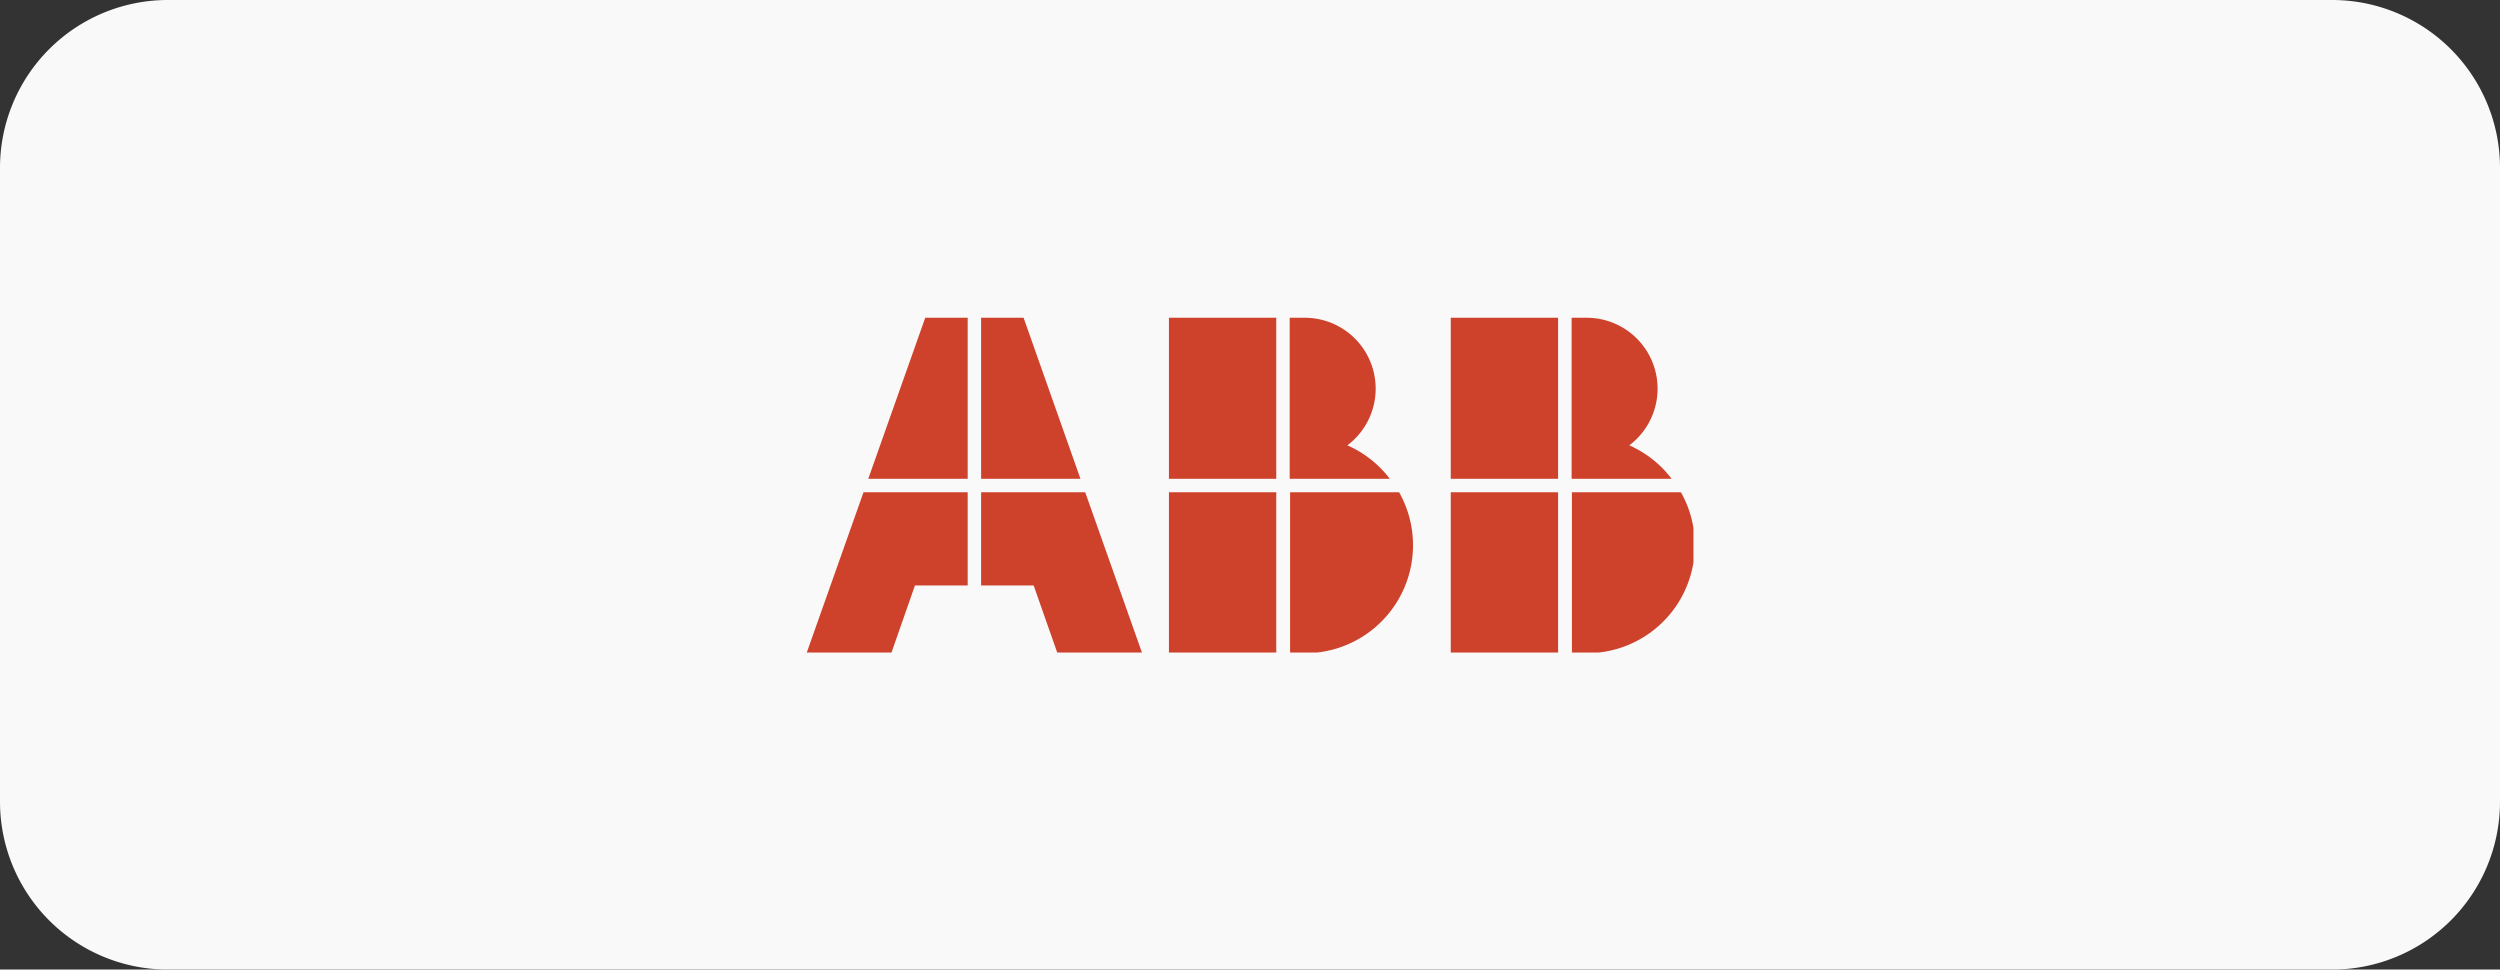
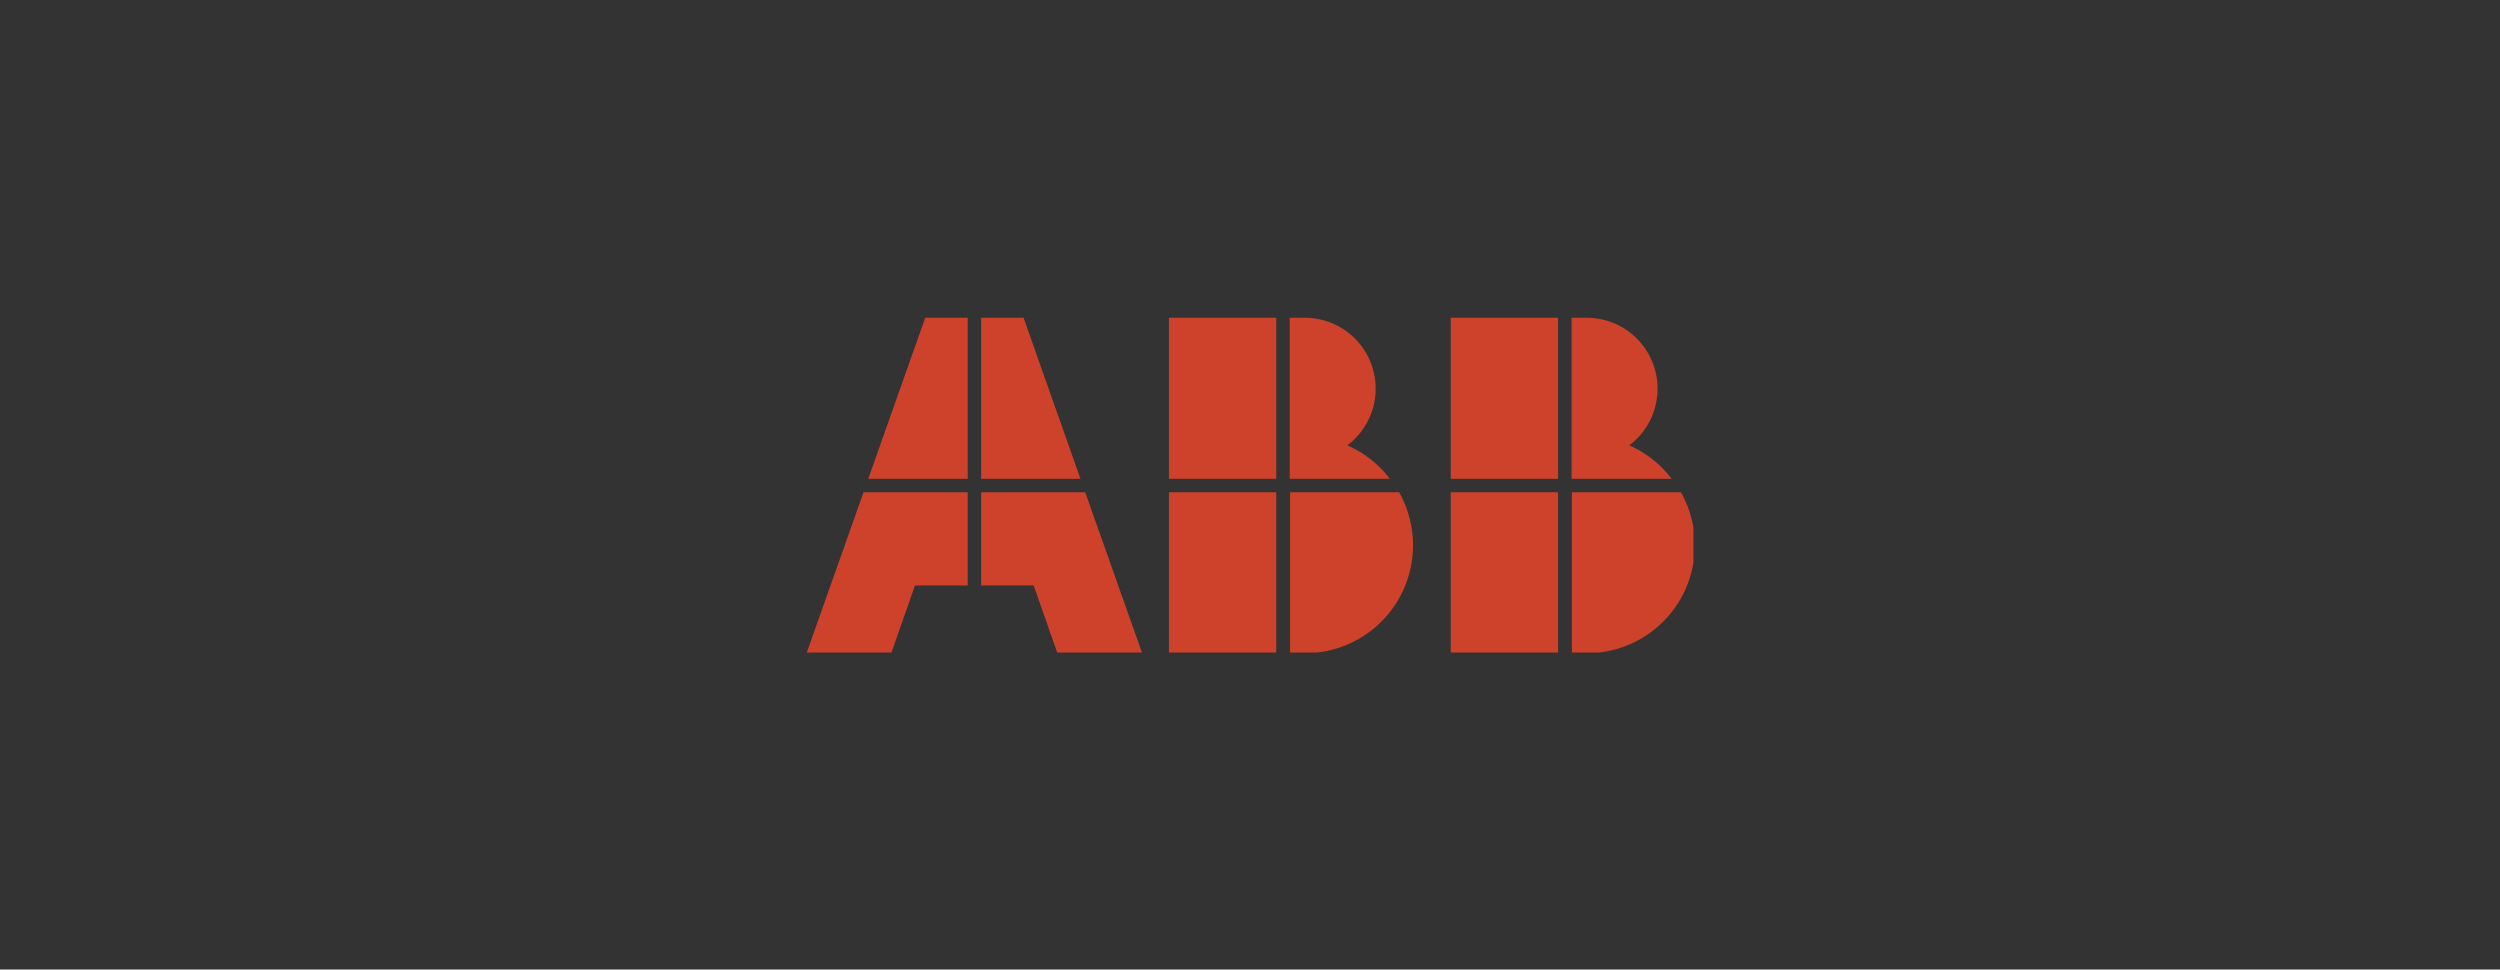
<svg xmlns="http://www.w3.org/2000/svg" id="Layer_1" data-name="Layer 1" viewBox="0 0 253.18 98.19">
  <rect x="0" y="0" width="253.18" height="98.19" fill="#333333" stroke="none" />
  <defs>
    <style>.cls-1{fill:none;}.cls-2{clip-path:url(#clip-path);}.cls-3{fill:#faf9fa;}.cls-4{clip-path:url(#clip-path-2);}.cls-5{fill:#ce422b;}</style>
    <clipPath id="clip-path">
      <rect class="cls-1" width="253.18" height="98.18" />
    </clipPath>
    <clipPath id="clip-path-2">
      <polygon class="cls-1" points="81.68 32.18 171.5 32.18 171.5 66.08 81.68 66.08 81.68 32.18 81.68 32.18" />
    </clipPath>
  </defs>
  <title>4 abb</title>
  <g class="cls-2">
-     <path class="cls-3" d="M17,0A17,17,0,0,0,0,17V81.19a17,17,0,0,0,17,17H236.18a17,17,0,0,0,17-17V17a17,17,0,0,0-17-17Z" />
-   </g>
+     </g>
  <g class="cls-4">
    <path class="cls-5" d="M170.19,49.85h-11v16.3h1.5a10.93,10.93,0,0,0,9.54-16.3Zm-23.27,0v16.3h10.87V49.85Zm22.37-1.36A10.91,10.91,0,0,0,165,45.1a7.18,7.18,0,0,0-4.34-12.92h-1.5V48.49Zm-11.5-16.31H146.92V48.49h10.87V32.18ZM141.65,49.85h-11v16.3h1.5a10.93,10.93,0,0,0,9.54-16.3Zm-23.27,0v16.3h10.87V49.85Zm22.37-1.36a10.91,10.91,0,0,0-4.3-3.39,7.18,7.18,0,0,0-4.34-12.92h-1.5V48.49Zm-11.5-16.31H118.38V48.49h10.87V32.18ZM98,49.85H87.45l-5.77,16.3h8.58l2.4-6.86H98V49.85Zm1.36,0v9.44h5.32l2.41,6.86h8.58l-5.77-16.3ZM98,48.49V32.18h-4.3L87.93,48.49Zm1.36,0V32.18h4.3l5.76,16.31Z" />
  </g>
</svg>